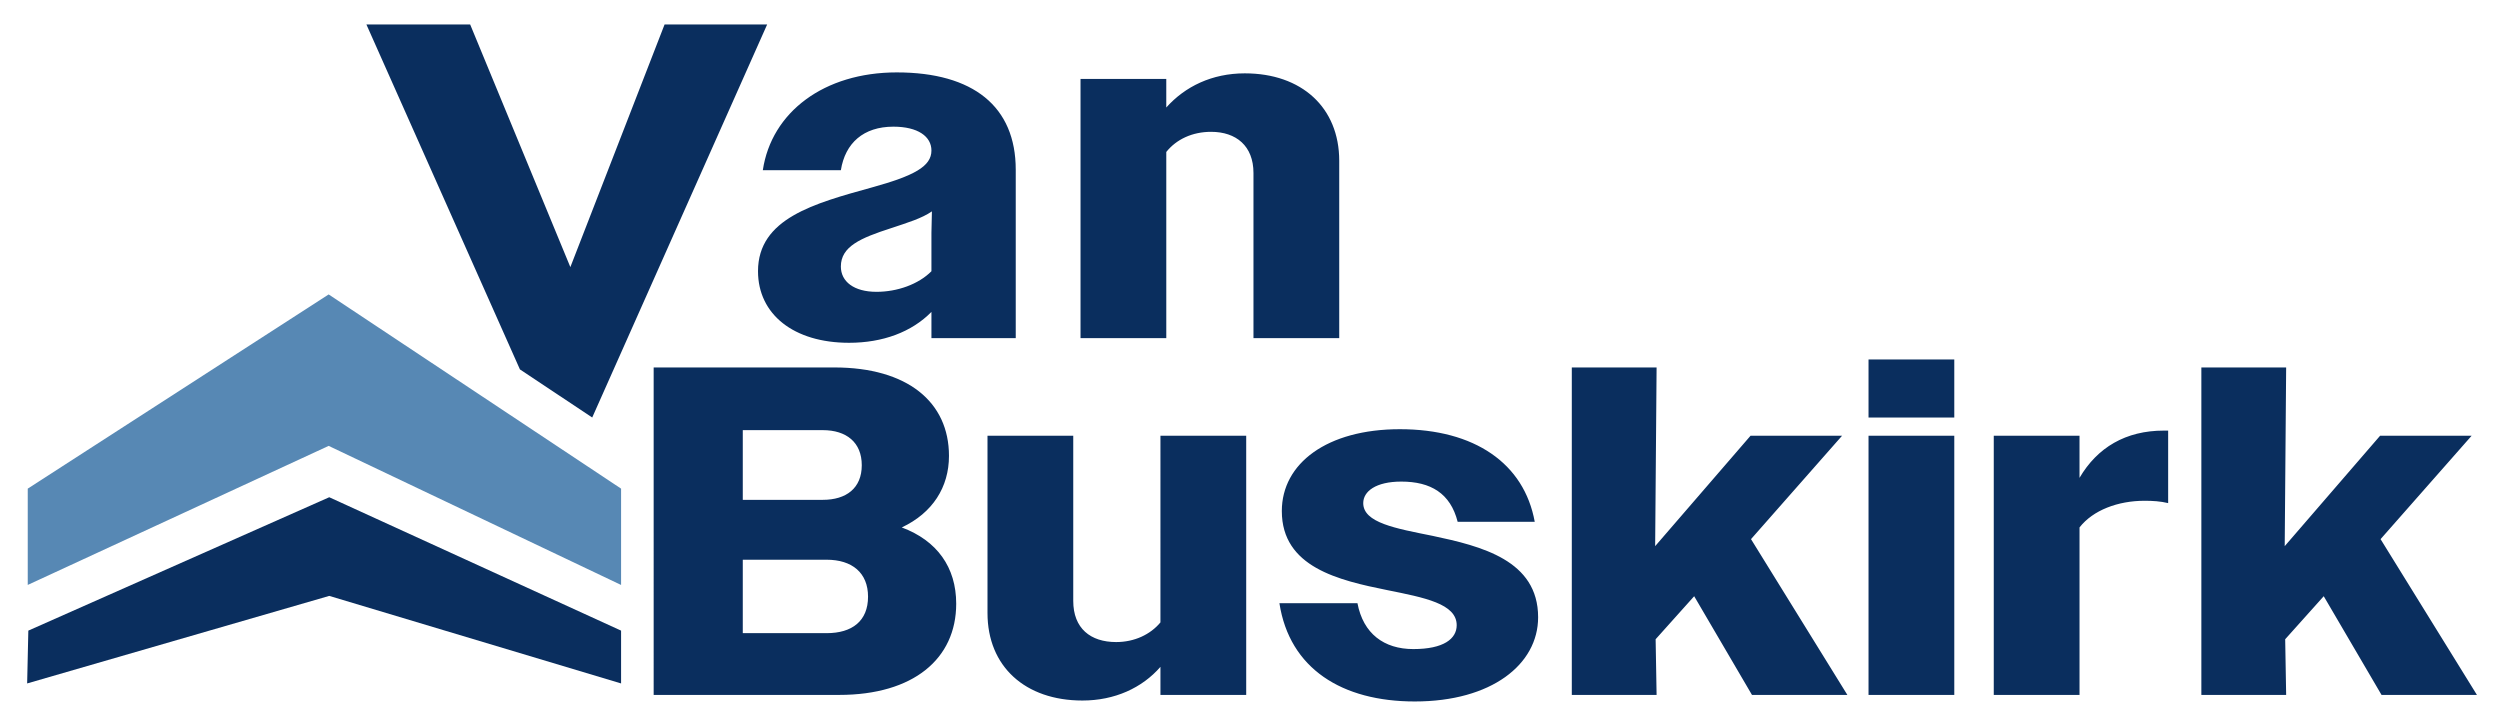
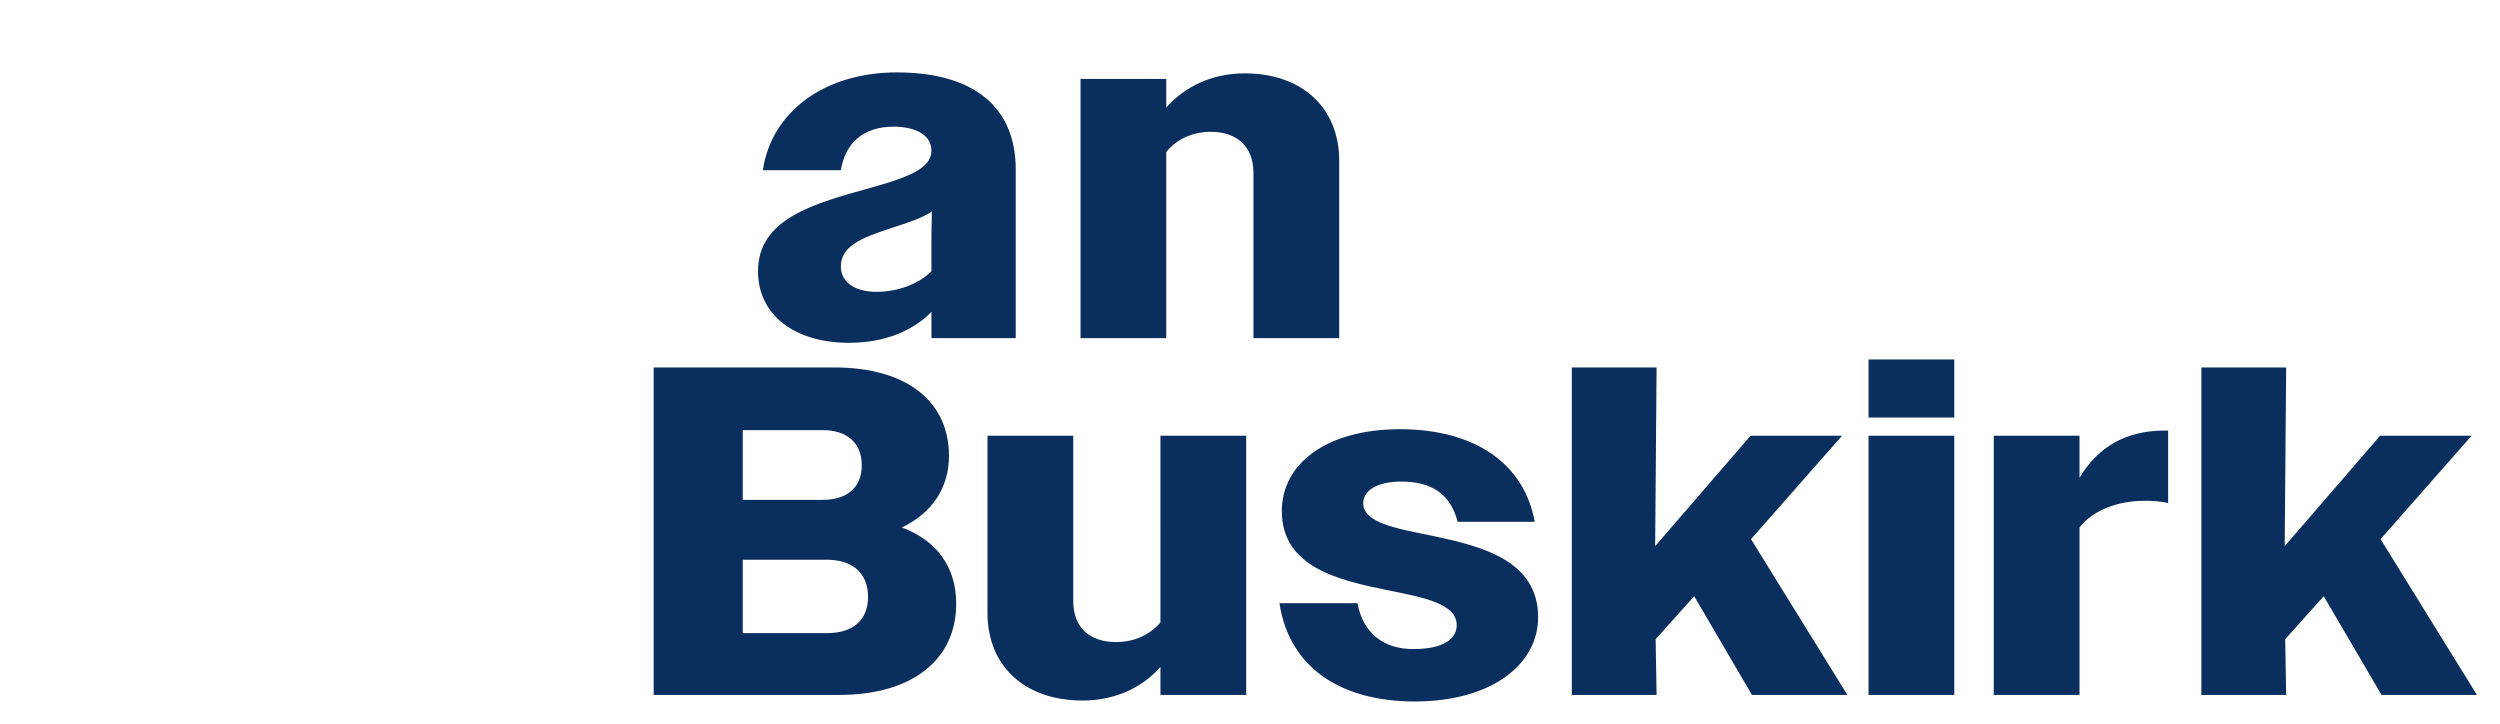
<svg xmlns="http://www.w3.org/2000/svg" id="Layer_1" version="1.1" viewBox="0 0 447.445 129.562">
  <defs>
    <style>.st0{fill:#0a2e5e}</style>
  </defs>
-   <path class="st0" d="m105.994 74.725 31.31-70.345h-18.359l-16.864 43.427L84.149 4.38H65.577l27.478 61.735 12.939 8.61zM111.16 112.867 58.928 88.994 5.071 112.867l-.212 9.453 54.069-15.667 52.232 15.667v-9.453z" />
-   <path style="fill:#5788b4" d="M111.16 87.456 58.822 52.697 4.965 87.456v17.233l53.857-24.886 52.338 24.891V87.456z" />
  <path class="st0" d="M135.666 48.545c0-9.461 10.087-12.14 20.349-14.987 7.586-2.094 10.691-3.768 10.691-6.615 0-2.512-2.414-4.272-6.811-4.272-5.346 0-8.623 2.932-9.398 7.787h-13.969c1.551-10.381 10.949-17.499 23.97-17.499 13.708 0 21.297 6.113 21.297 17.415v30.143h-15.089v-4.69c-3.536 3.601-8.709 5.526-14.745 5.526-9.914 0-16.295-5.106-16.295-12.809Zm21.211 3.685c3.707 0 7.501-1.34 9.829-3.684v-6.865l.085-3.852c-1.81 1.256-4.311 2.009-7.328 3.014-5.433 1.758-8.967 3.265-8.967 6.865 0 2.679 2.328 4.522 6.38 4.522ZM193.389 14.133h15.349v5.108c3.363-3.768 8.19-6.113 14.054-6.113 10.175 0 16.901 6.113 16.901 15.658v31.733h-15.349V30.963c0-4.857-3.103-7.369-7.588-7.369-3.361 0-6.208 1.34-8.017 3.601v33.324H193.39V14.133ZM116.991 65.766h32.333c13.106 0 20.522 6.196 20.522 15.825 0 5.609-2.932 10.214-8.45 12.809 6.295 2.345 9.743 7.118 9.743 13.649 0 9.879-7.674 16.326-20.953 16.326h-33.195V65.766Zm15.951 11.218v12.477h14.312c4.225 0 6.984-2.094 6.984-6.196s-2.759-6.28-6.984-6.28h-14.312Zm0 23.194v13.144h15.004c4.569 0 7.415-2.176 7.415-6.529 0-4.272-2.846-6.615-7.415-6.615h-15.004ZM176.741 109.723V77.99h15.347v29.556c0 4.94 3.105 7.369 7.674 7.369 3.276 0 6.122-1.34 7.932-3.517V77.991h15.349v46.385h-15.349v-5.024c-3.276 3.768-8.19 6.027-13.967 6.027-10.262 0-16.986-6.111-16.986-15.656ZM228.987 107.963h13.969c1.033 5.444 4.742 8.207 10.002 8.207 5.431 0 7.759-1.843 7.759-4.272 0-3.85-5.777-4.939-12.415-6.278-8.709-1.76-18.883-4.103-18.883-14.151 0-8.539 8.105-14.652 21.124-14.652 13.365 0 22.246 6.113 24.143 16.579H260.89c-1.293-5.108-4.829-7.202-10.089-7.202-4.569 0-6.811 1.76-6.811 3.852 0 3.517 5.778 4.521 12.417 5.86 8.709 1.843 18.883 4.355 18.883 14.569 0 8.458-8.365 15.072-22.073 15.072-13.021 0-22.419-5.862-24.229-17.584ZM281.318 65.766h15.176l-.258 31.984 17.071-19.76h16.382l-16.297 18.504 17.246 27.881h-17.073l-10.345-17.666-6.899 7.701.173 9.965h-15.176V65.766ZM334.425 64.342h15.349v10.383h-15.349V64.342Zm0 13.648h15.349v46.385h-15.349V77.99ZM356.839 77.99h15.349v7.536c3.19-5.442 8.277-8.458 15.089-8.458h.775v12.978c-1.379-.334-2.759-.418-4.223-.418-4.744 0-9.227 1.674-11.64 4.771v29.975H356.84V77.989ZM393.995 65.766h15.176l-.258 31.984 17.071-19.76h16.382l-16.297 18.504 17.246 27.881h-17.073l-10.345-17.666-6.899 7.701.173 9.965h-15.176V65.766Z" />
</svg>